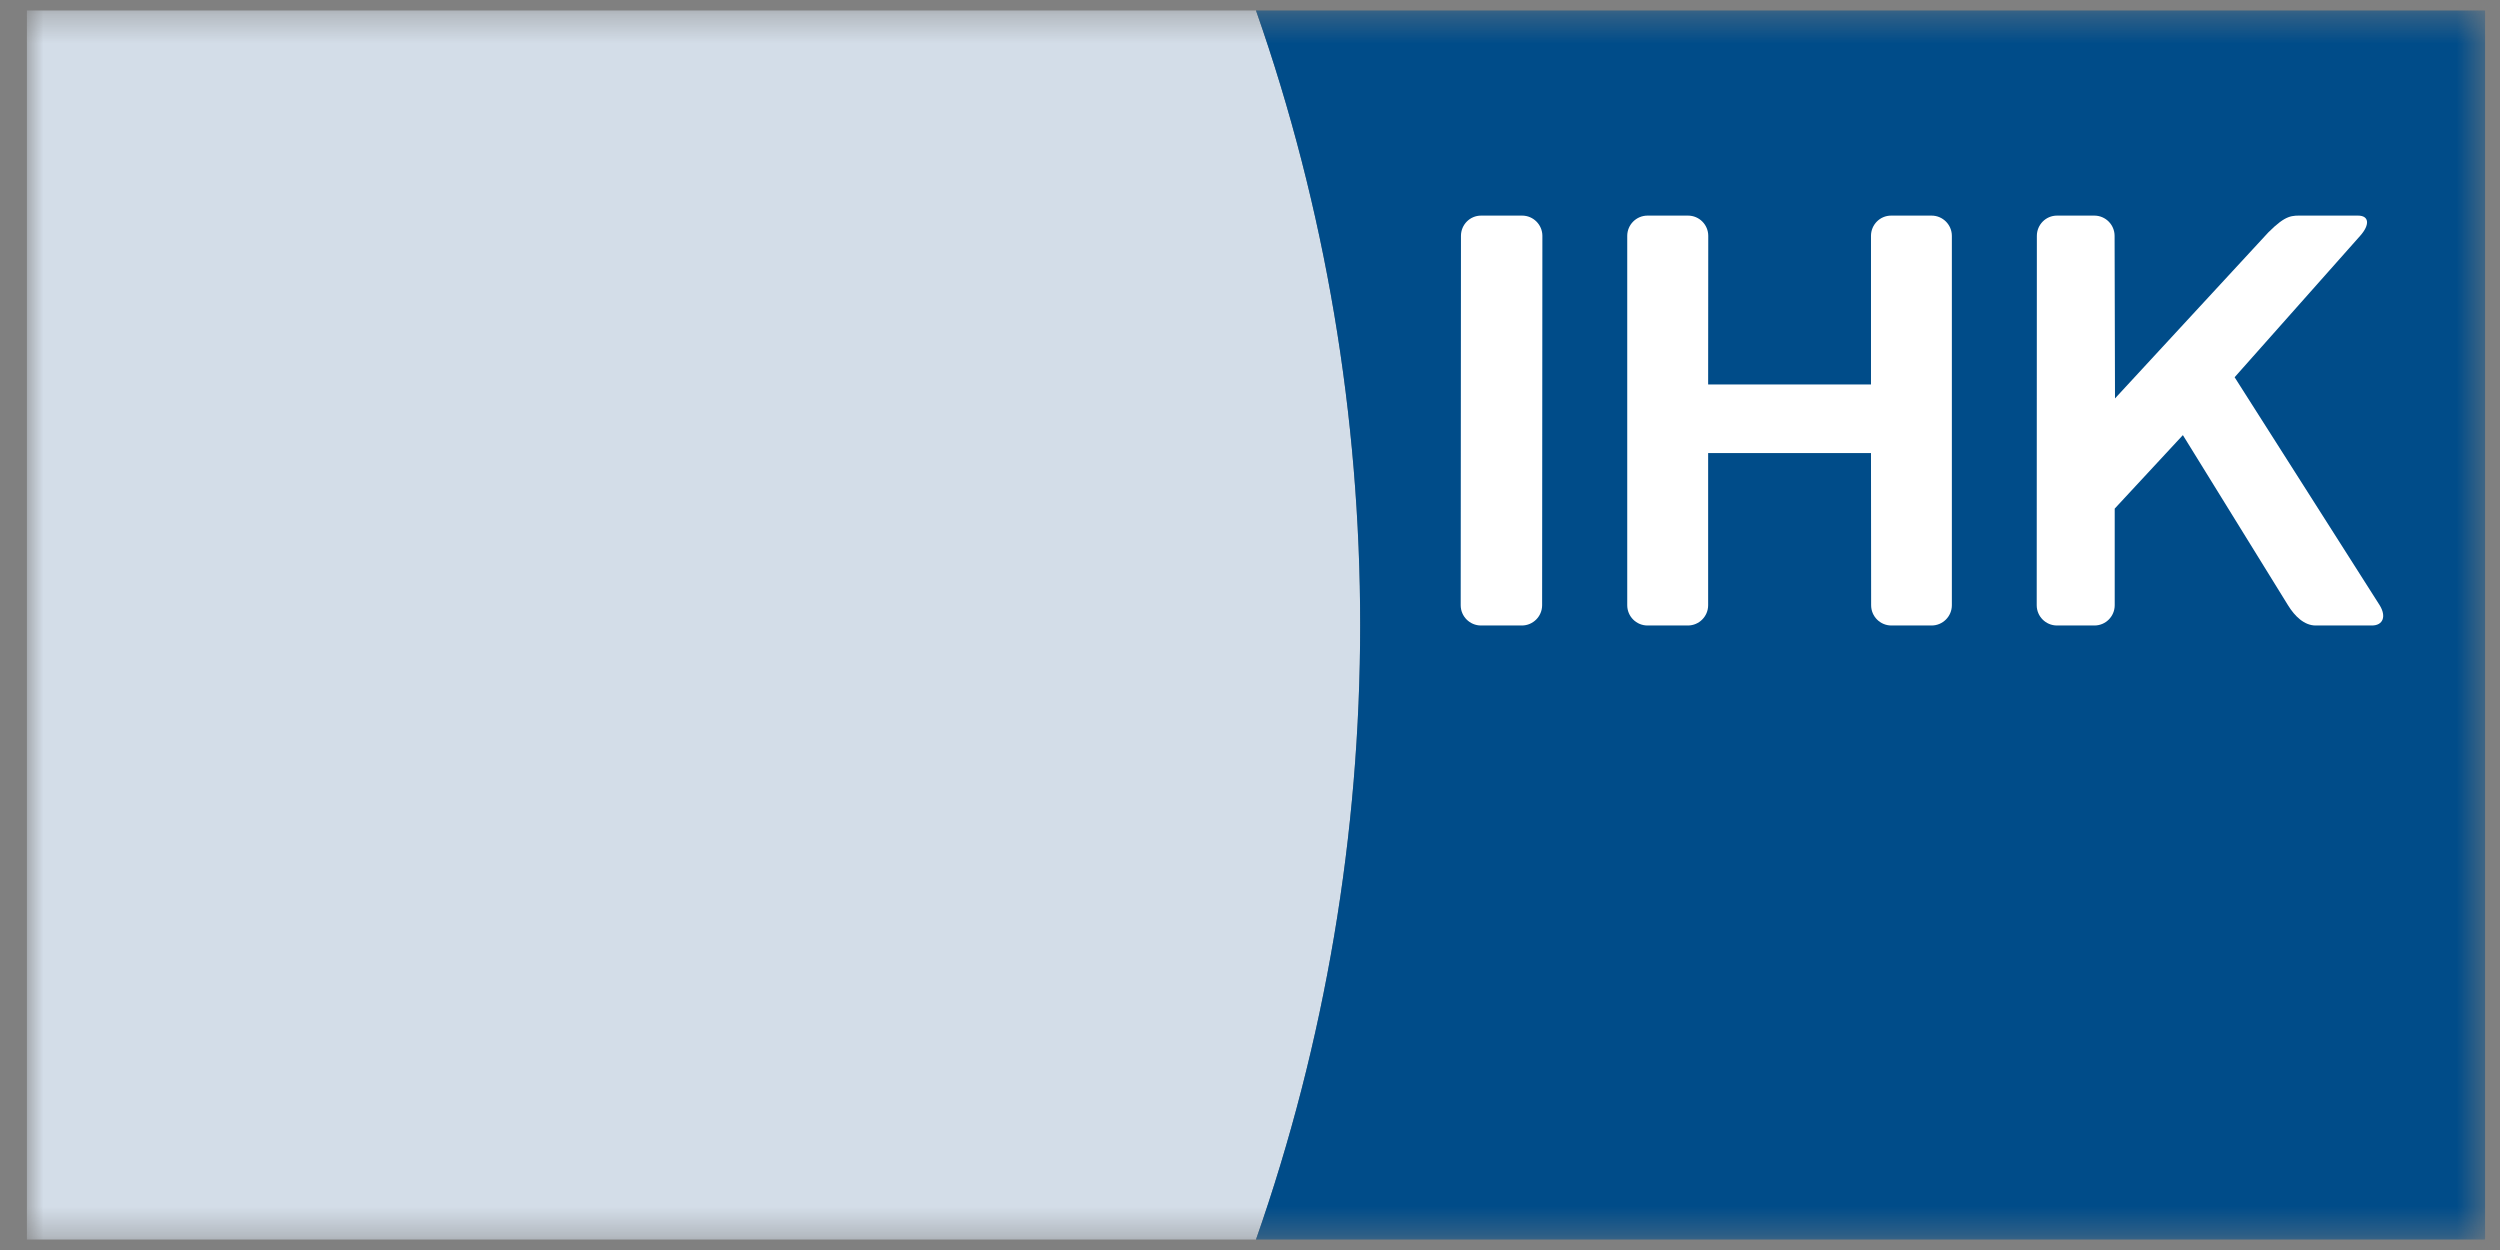
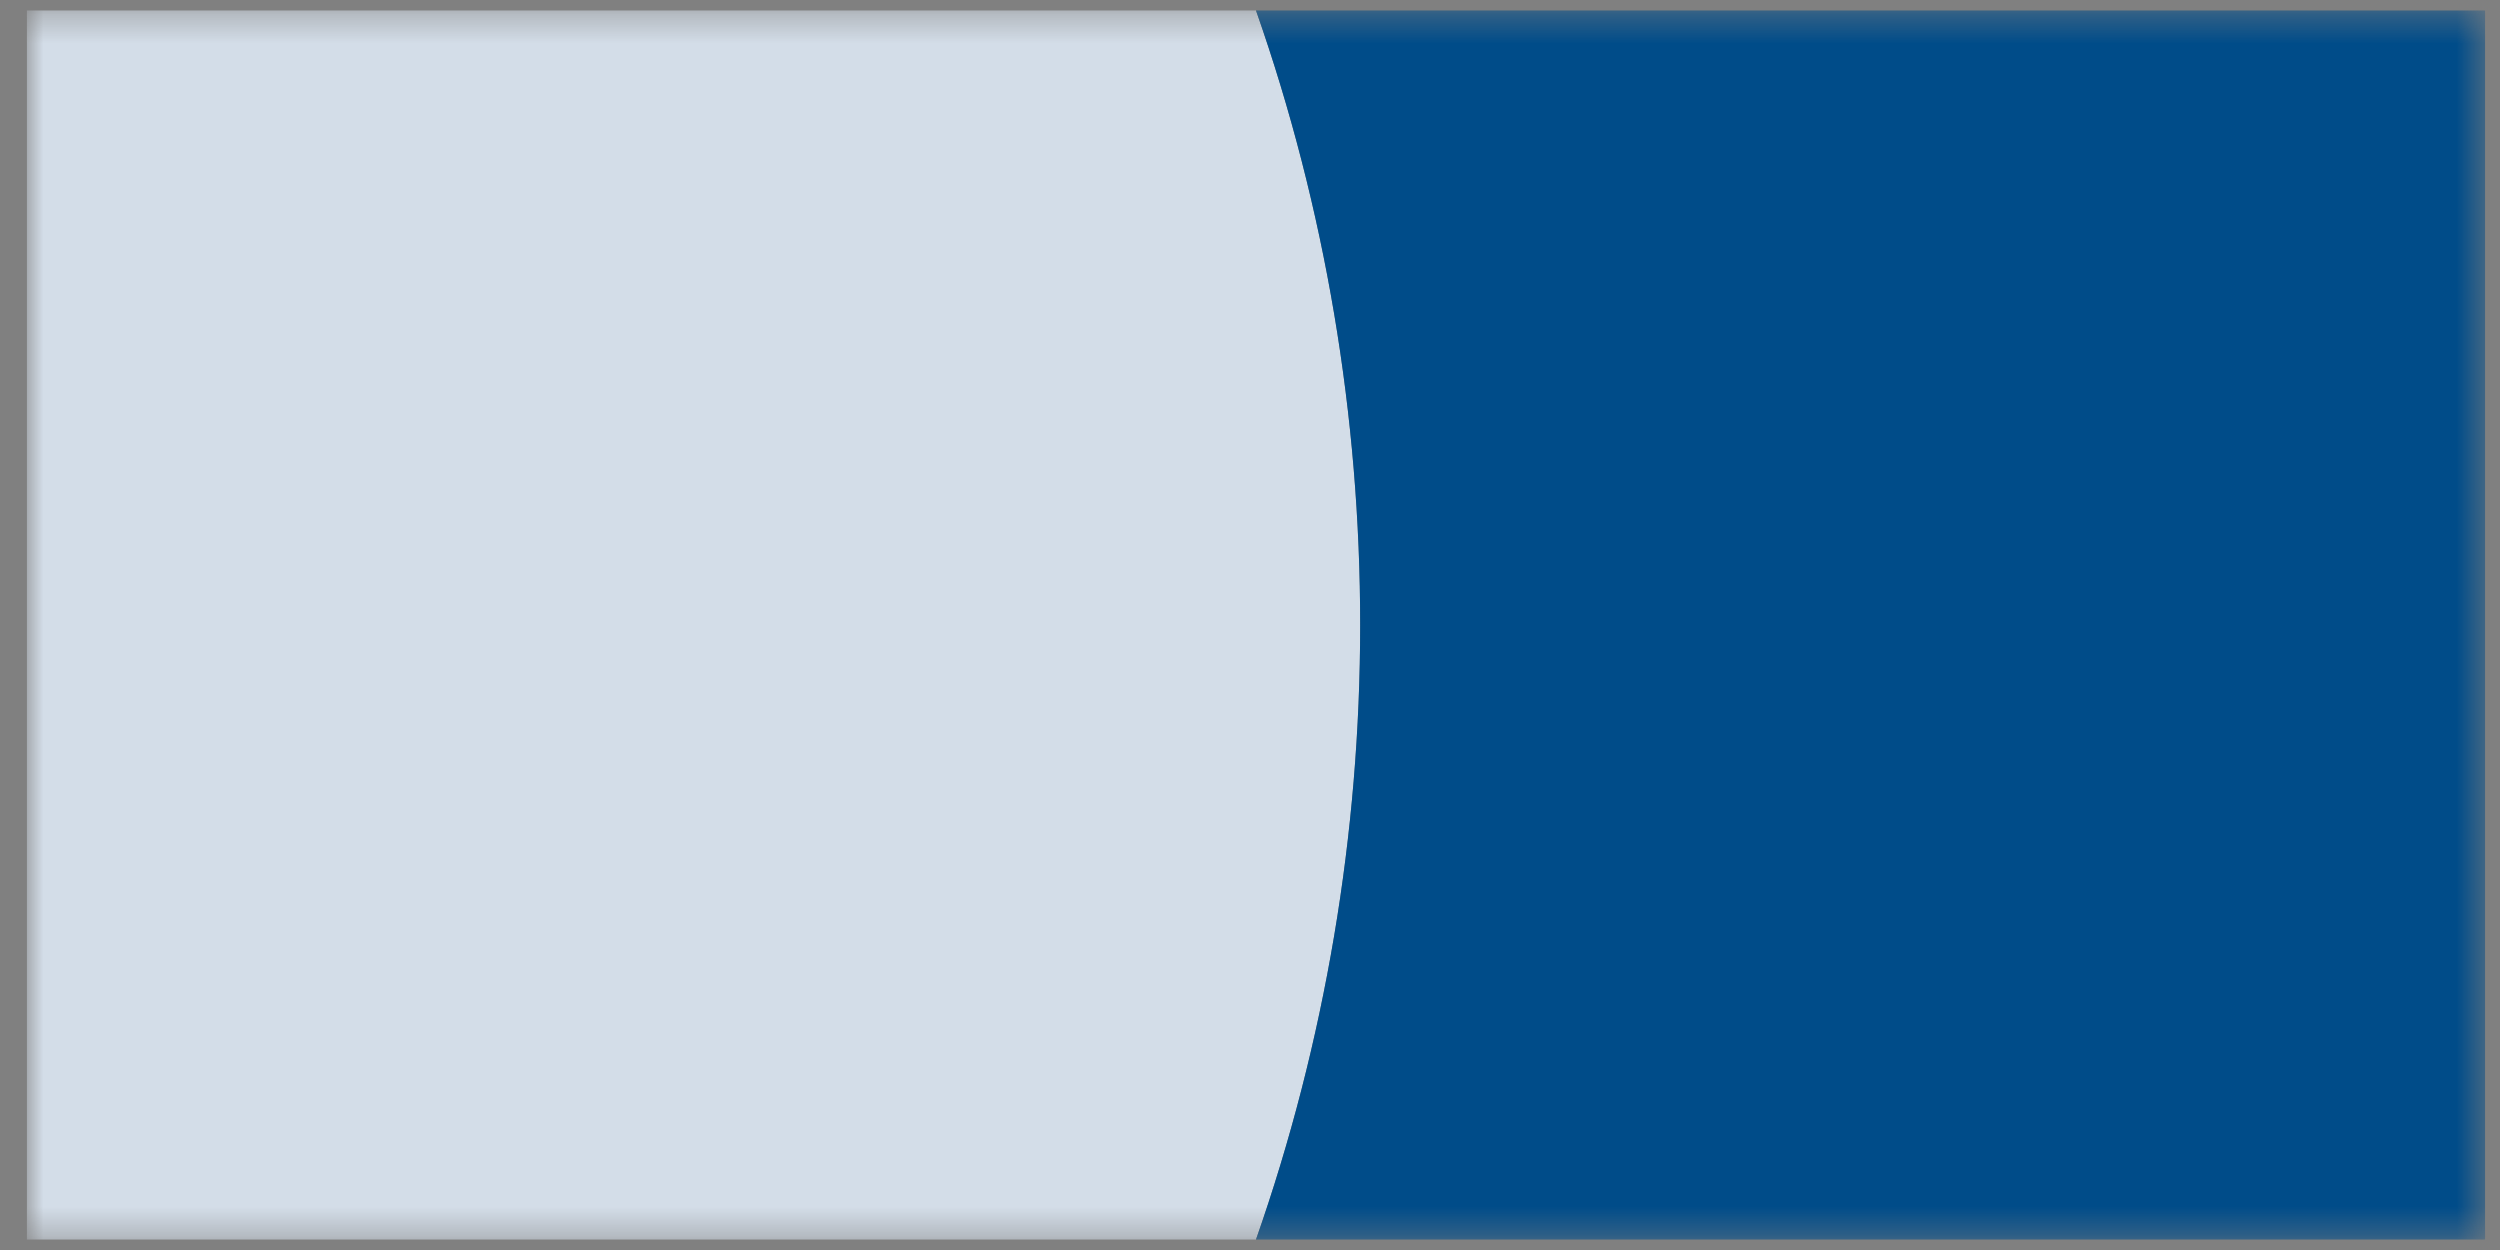
<svg xmlns="http://www.w3.org/2000/svg" width="86" height="43" viewBox="0 0 86 43" fill="none">
  <rect x="0" y="0" width="86" height="43" fill="#808080" stroke="none" />
  <mask id="mask0_6322_1133" style="mask-type:luminance" maskUnits="userSpaceOnUse" x="0" y="0" width="86" height="43">
    <path d="M85.487 0.36H0.925V42.64H85.487V0.36Z" fill="white" />
  </mask>
  <g mask="url(#mask0_6322_1133)">
    <path d="M0.925 0.36V42.641H43.206C47.979 29.028 47.993 13.99 43.206 0.36H0.925Z" fill="#D3DDE8" />
    <path d="M43.205 0.36C47.991 13.99 47.978 29.028 43.205 42.641H85.486V0.36H43.205Z" fill="#004C89" />
-     <path d="M50.949 7.417C50.564 7.417 50.257 7.73 50.257 8.114L50.248 20.82C50.248 21.204 50.561 21.517 50.945 21.517H52.352C52.736 21.517 53.049 21.204 53.049 20.82L53.058 8.114C53.058 7.73 52.745 7.417 52.362 7.417H50.949ZM56.674 7.417C56.29 7.417 55.977 7.73 55.977 8.114V20.82C55.977 21.204 56.289 21.517 56.674 21.517H58.063C58.448 21.517 58.76 21.204 58.76 20.82V15.585H64.362L64.367 20.82C64.367 21.204 64.678 21.517 65.063 21.517H66.447C66.831 21.517 67.144 21.204 67.144 20.82V8.114C67.144 7.73 66.831 7.417 66.447 7.417H65.054C64.67 7.417 64.362 7.73 64.362 8.114V13.226H58.76L58.764 8.114C58.764 7.73 58.453 7.417 58.068 7.417H56.674H56.674ZM70.76 7.417C70.376 7.417 70.068 7.73 70.068 8.114L70.063 20.82C70.063 21.204 70.375 21.517 70.76 21.517H72.05C72.434 21.517 72.746 21.204 72.746 20.82V17.496L75.091 14.968L78.707 20.82C78.942 21.204 79.271 21.517 79.658 21.517H81.593C81.978 21.517 82.097 21.204 81.861 20.82L76.871 12.977L81.188 8.114C81.532 7.73 81.5 7.417 81.117 7.417H79.225C78.839 7.417 78.647 7.378 78.029 7.996L72.756 13.706L72.742 8.114C72.742 7.73 72.43 7.417 72.045 7.417H70.76Z" fill="white" />
  </g>
</svg>